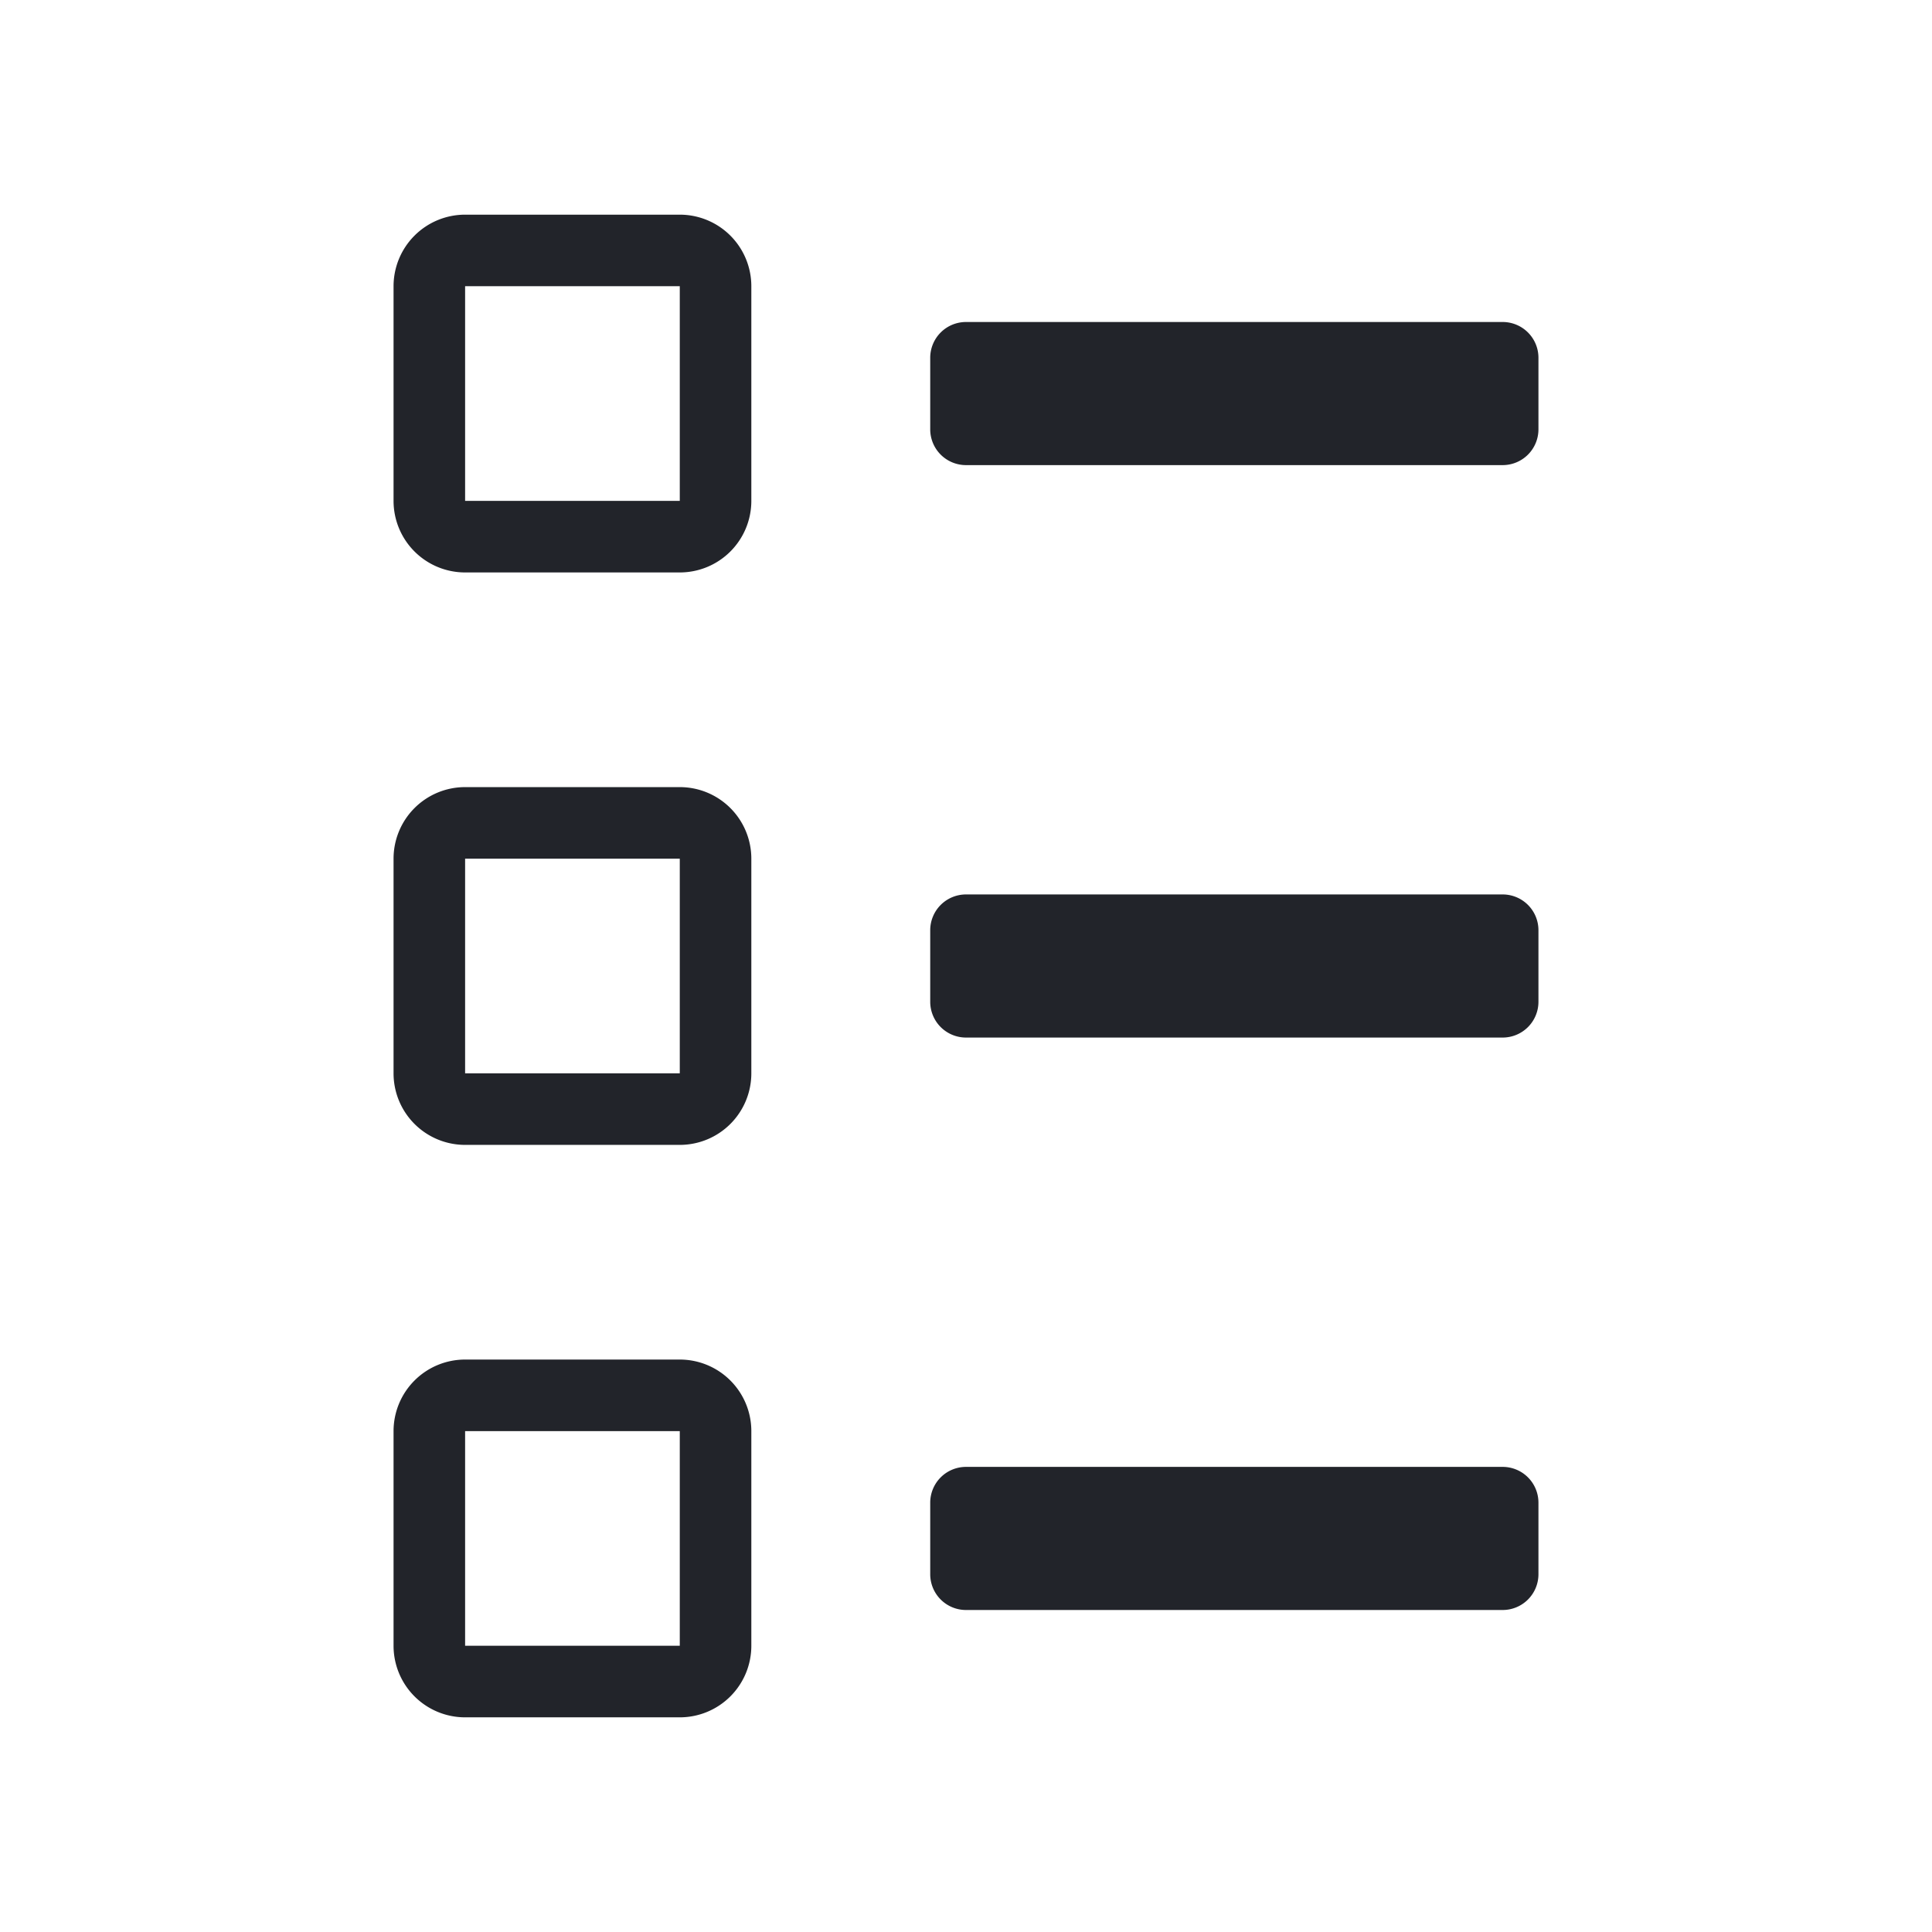
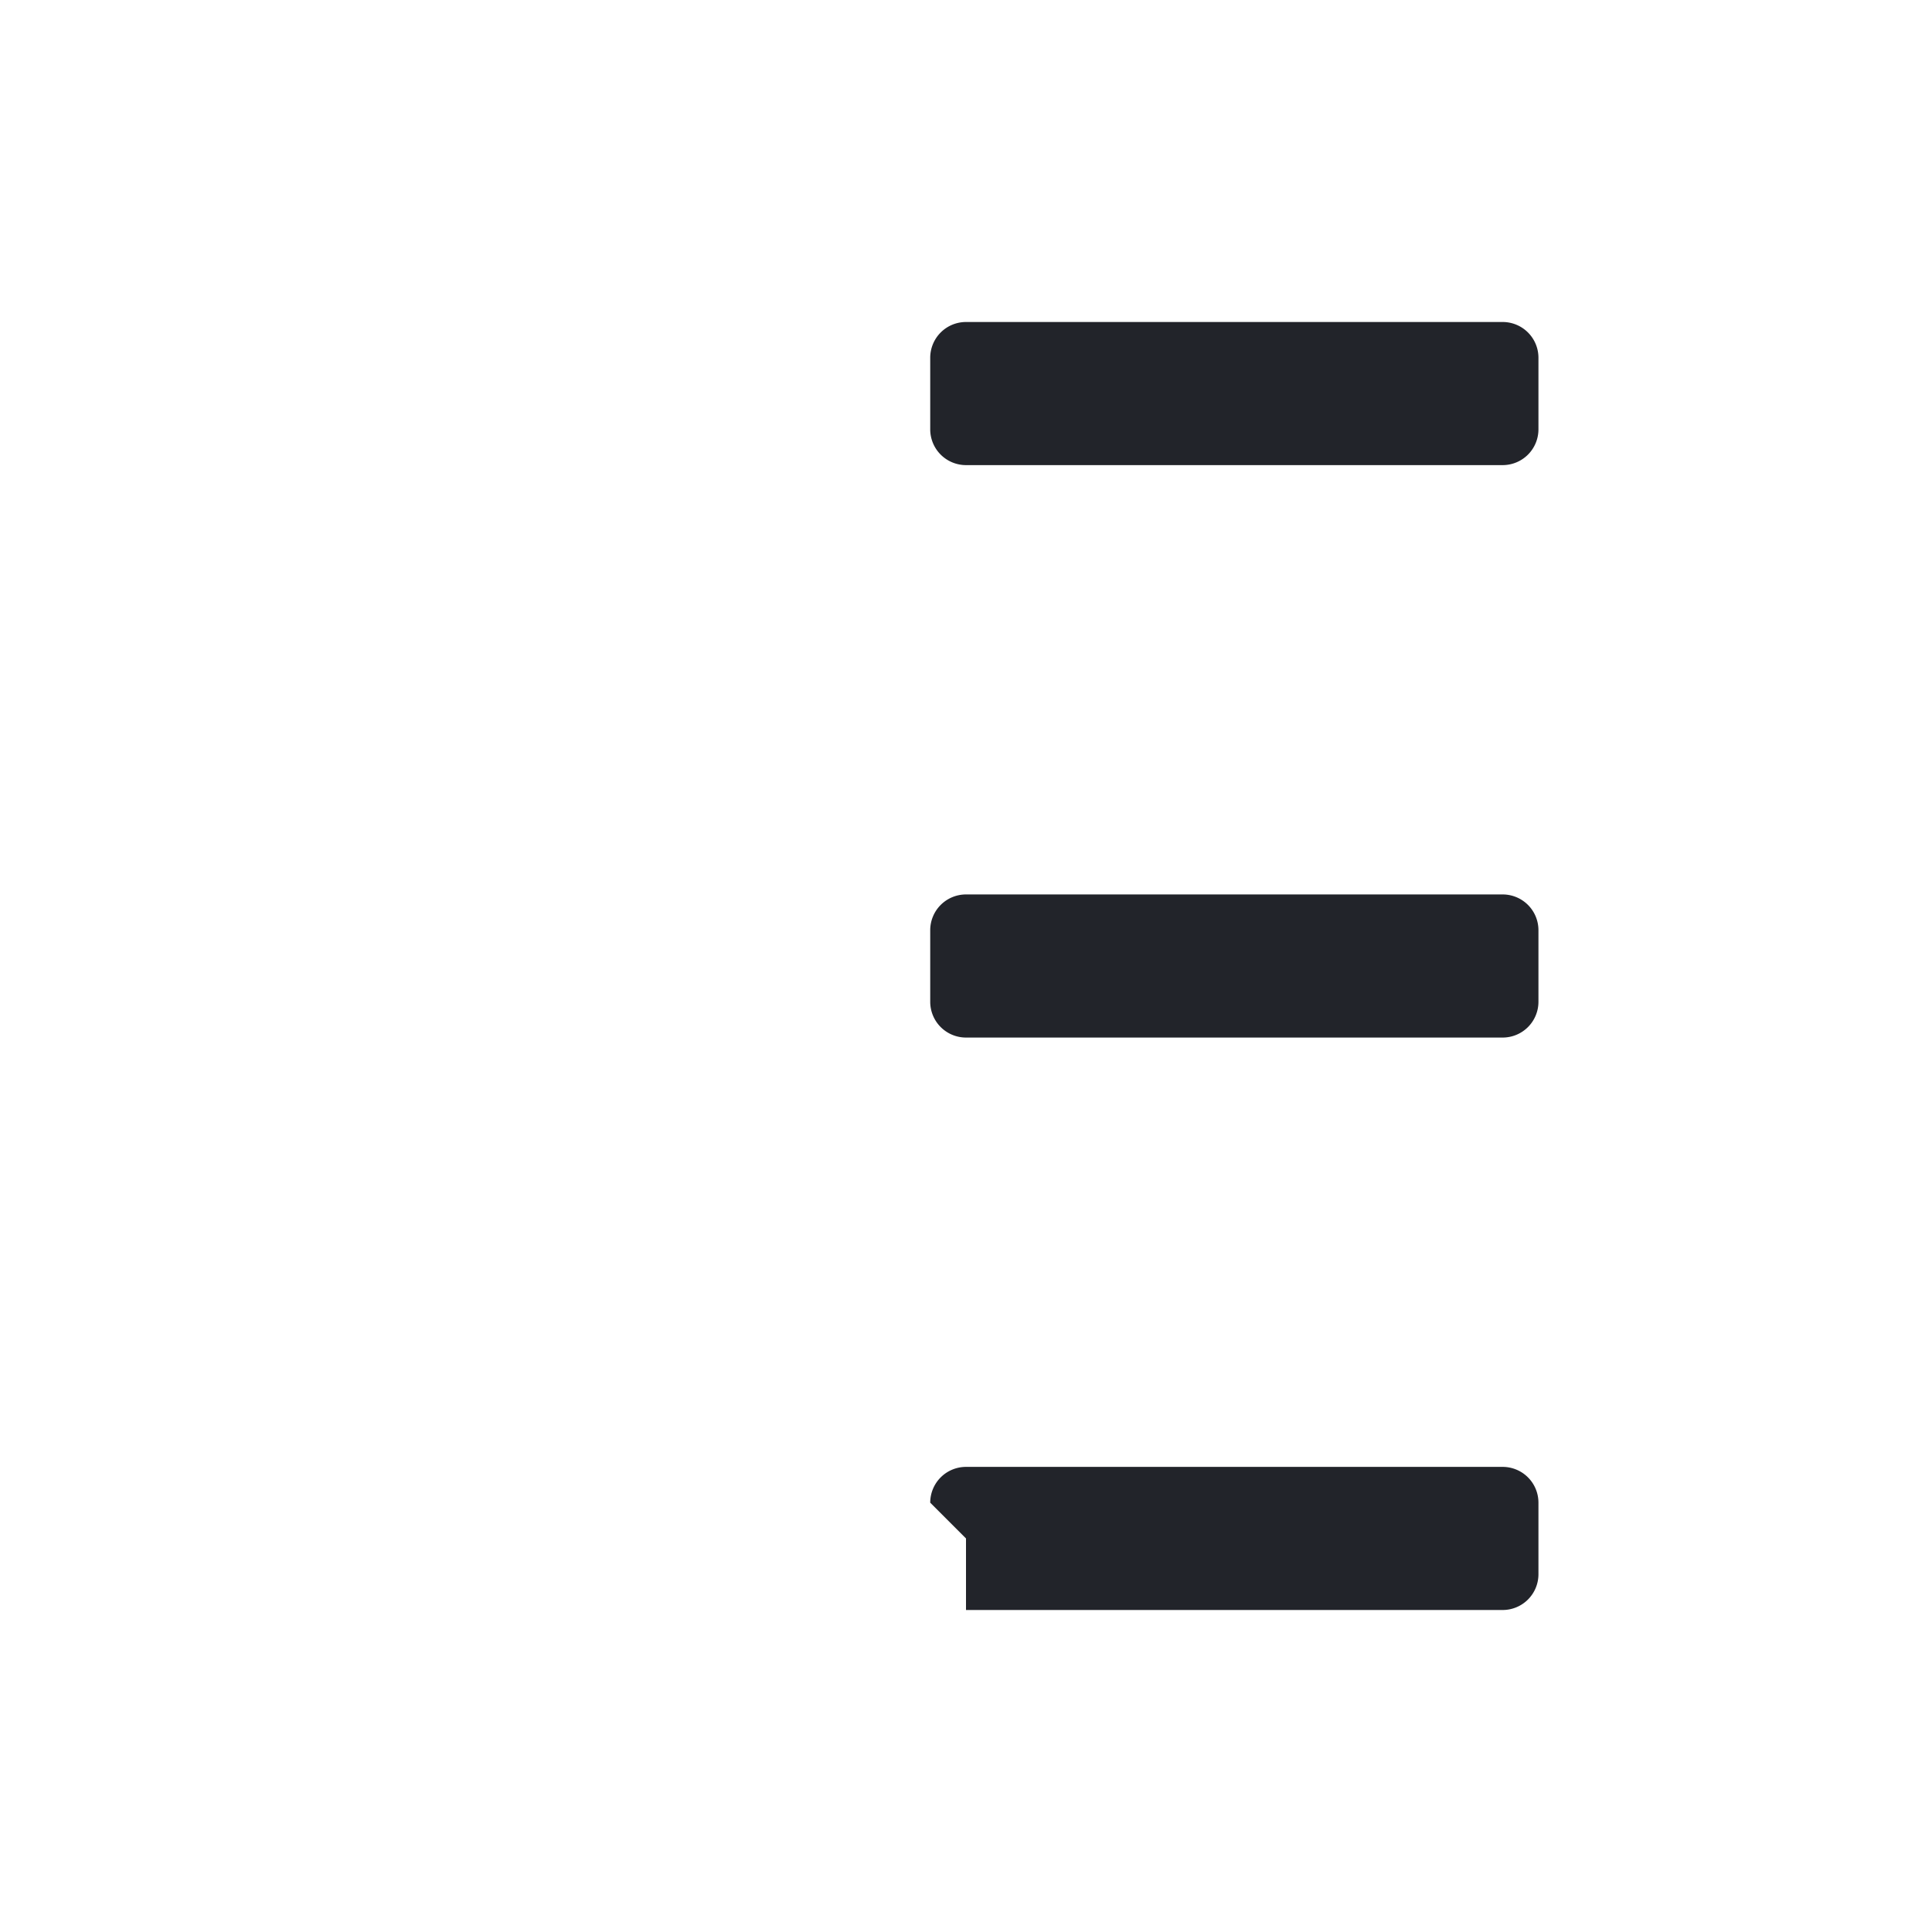
<svg xmlns="http://www.w3.org/2000/svg" width="54" height="54" fill="none">
-   <path fill-rule="evenodd" clip-rule="evenodd" d="M19 24h-6v6h6v-6Zm-6-2a2 2 0 0 0-2 2v6a2 2 0 0 0 2 2h6a2 2 0 0 0 2-2v-6a2 2 0 0 0-2-2h-6Zm6 18h-6v6h6v-6Zm-6-2a2 2 0 0 0-2 2v6a2 2 0 0 0 2 2h6a2 2 0 0 0 2-2v-6a2 2 0 0 0-2-2h-6Zm6-30h-6v6h6V8Zm-6-2a2 2 0 0 0-2 2v6a2 2 0 0 0 2 2h6a2 2 0 0 0 2-2V8a2 2 0 0 0-2-2h-6Z" fill="#22242A" />
-   <path d="M26 26a1 1 0 0 1 1-1h15a1 1 0 0 1 1 1v2a1 1 0 0 1-1 1H27a1 1 0 0 1-1-1v-2Zm0 16a1 1 0 0 1 1-1h15a1 1 0 0 1 1 1v2a1 1 0 0 1-1 1H27a1 1 0 0 1-1-1v-2Zm0-32a1 1 0 0 1 1-1h15a1 1 0 0 1 1 1v2a1 1 0 0 1-1 1H27a1 1 0 0 1-1-1v-2Z" fill="#22242A" />
+   <path d="M26 26a1 1 0 0 1 1-1h15a1 1 0 0 1 1 1v2a1 1 0 0 1-1 1H27a1 1 0 0 1-1-1v-2Zm0 16a1 1 0 0 1 1-1h15a1 1 0 0 1 1 1v2a1 1 0 0 1-1 1H27v-2Zm0-32a1 1 0 0 1 1-1h15a1 1 0 0 1 1 1v2a1 1 0 0 1-1 1H27a1 1 0 0 1-1-1v-2Z" fill="#22242A" />
</svg>